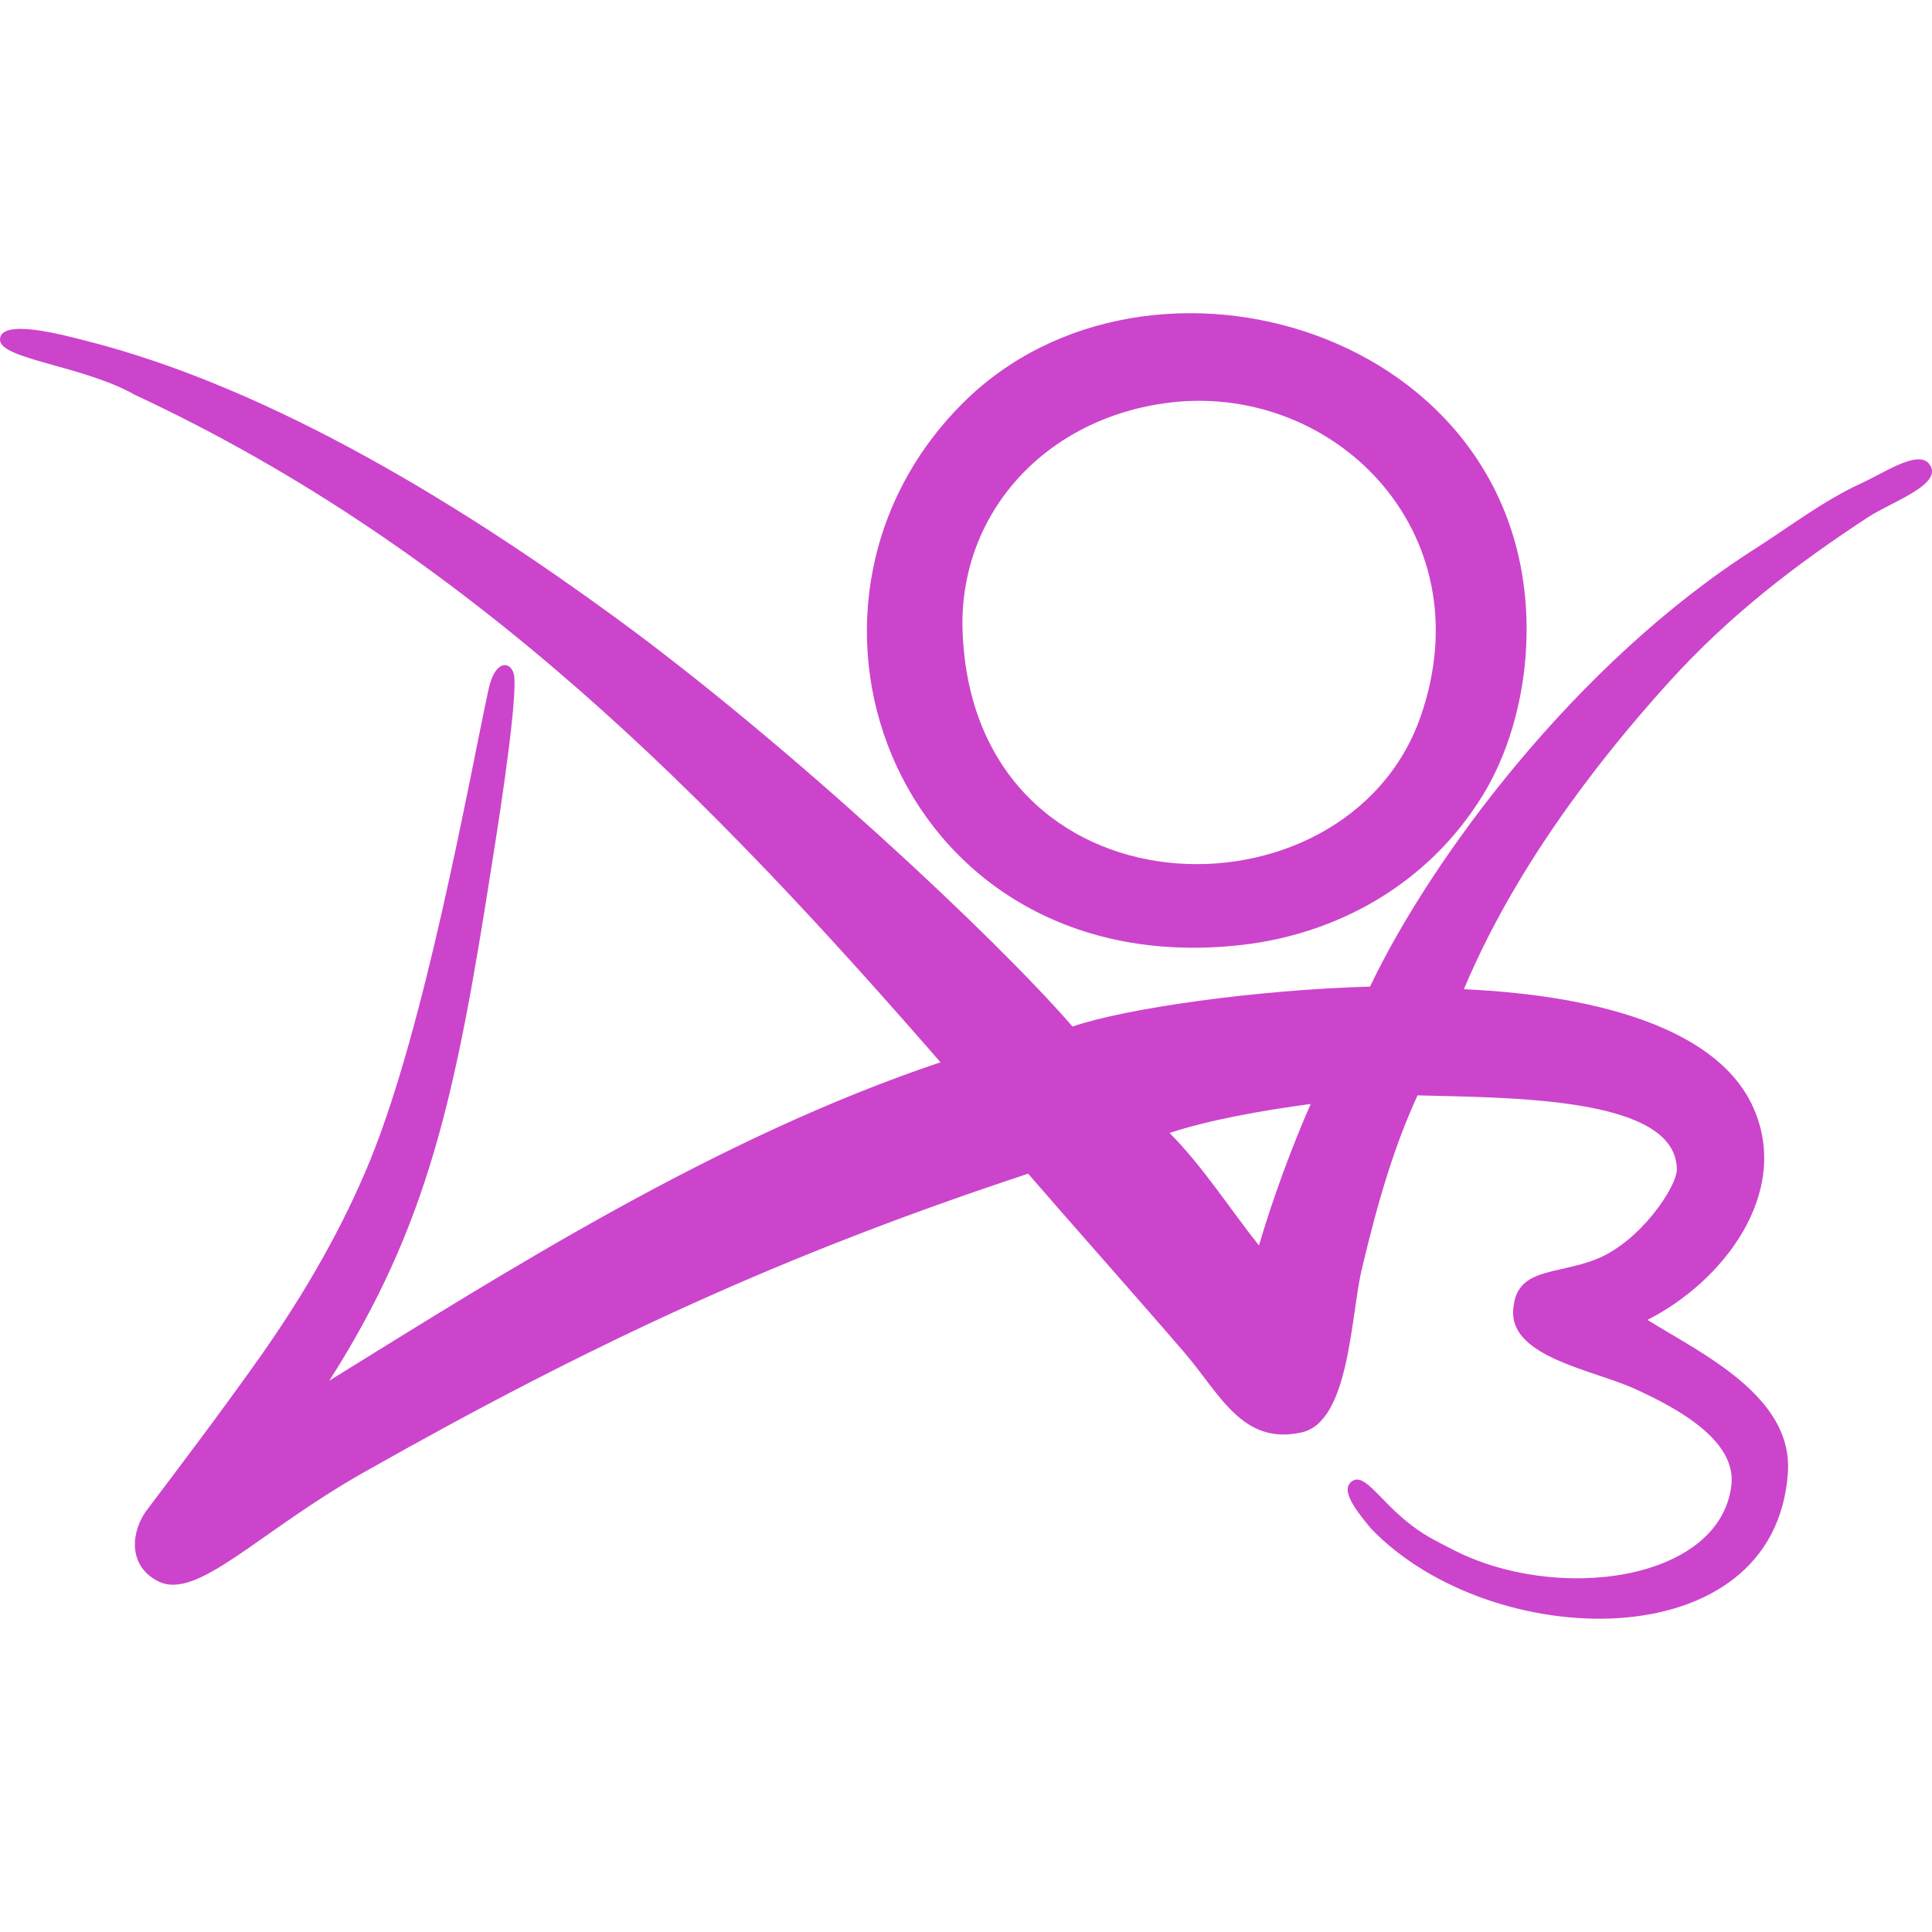
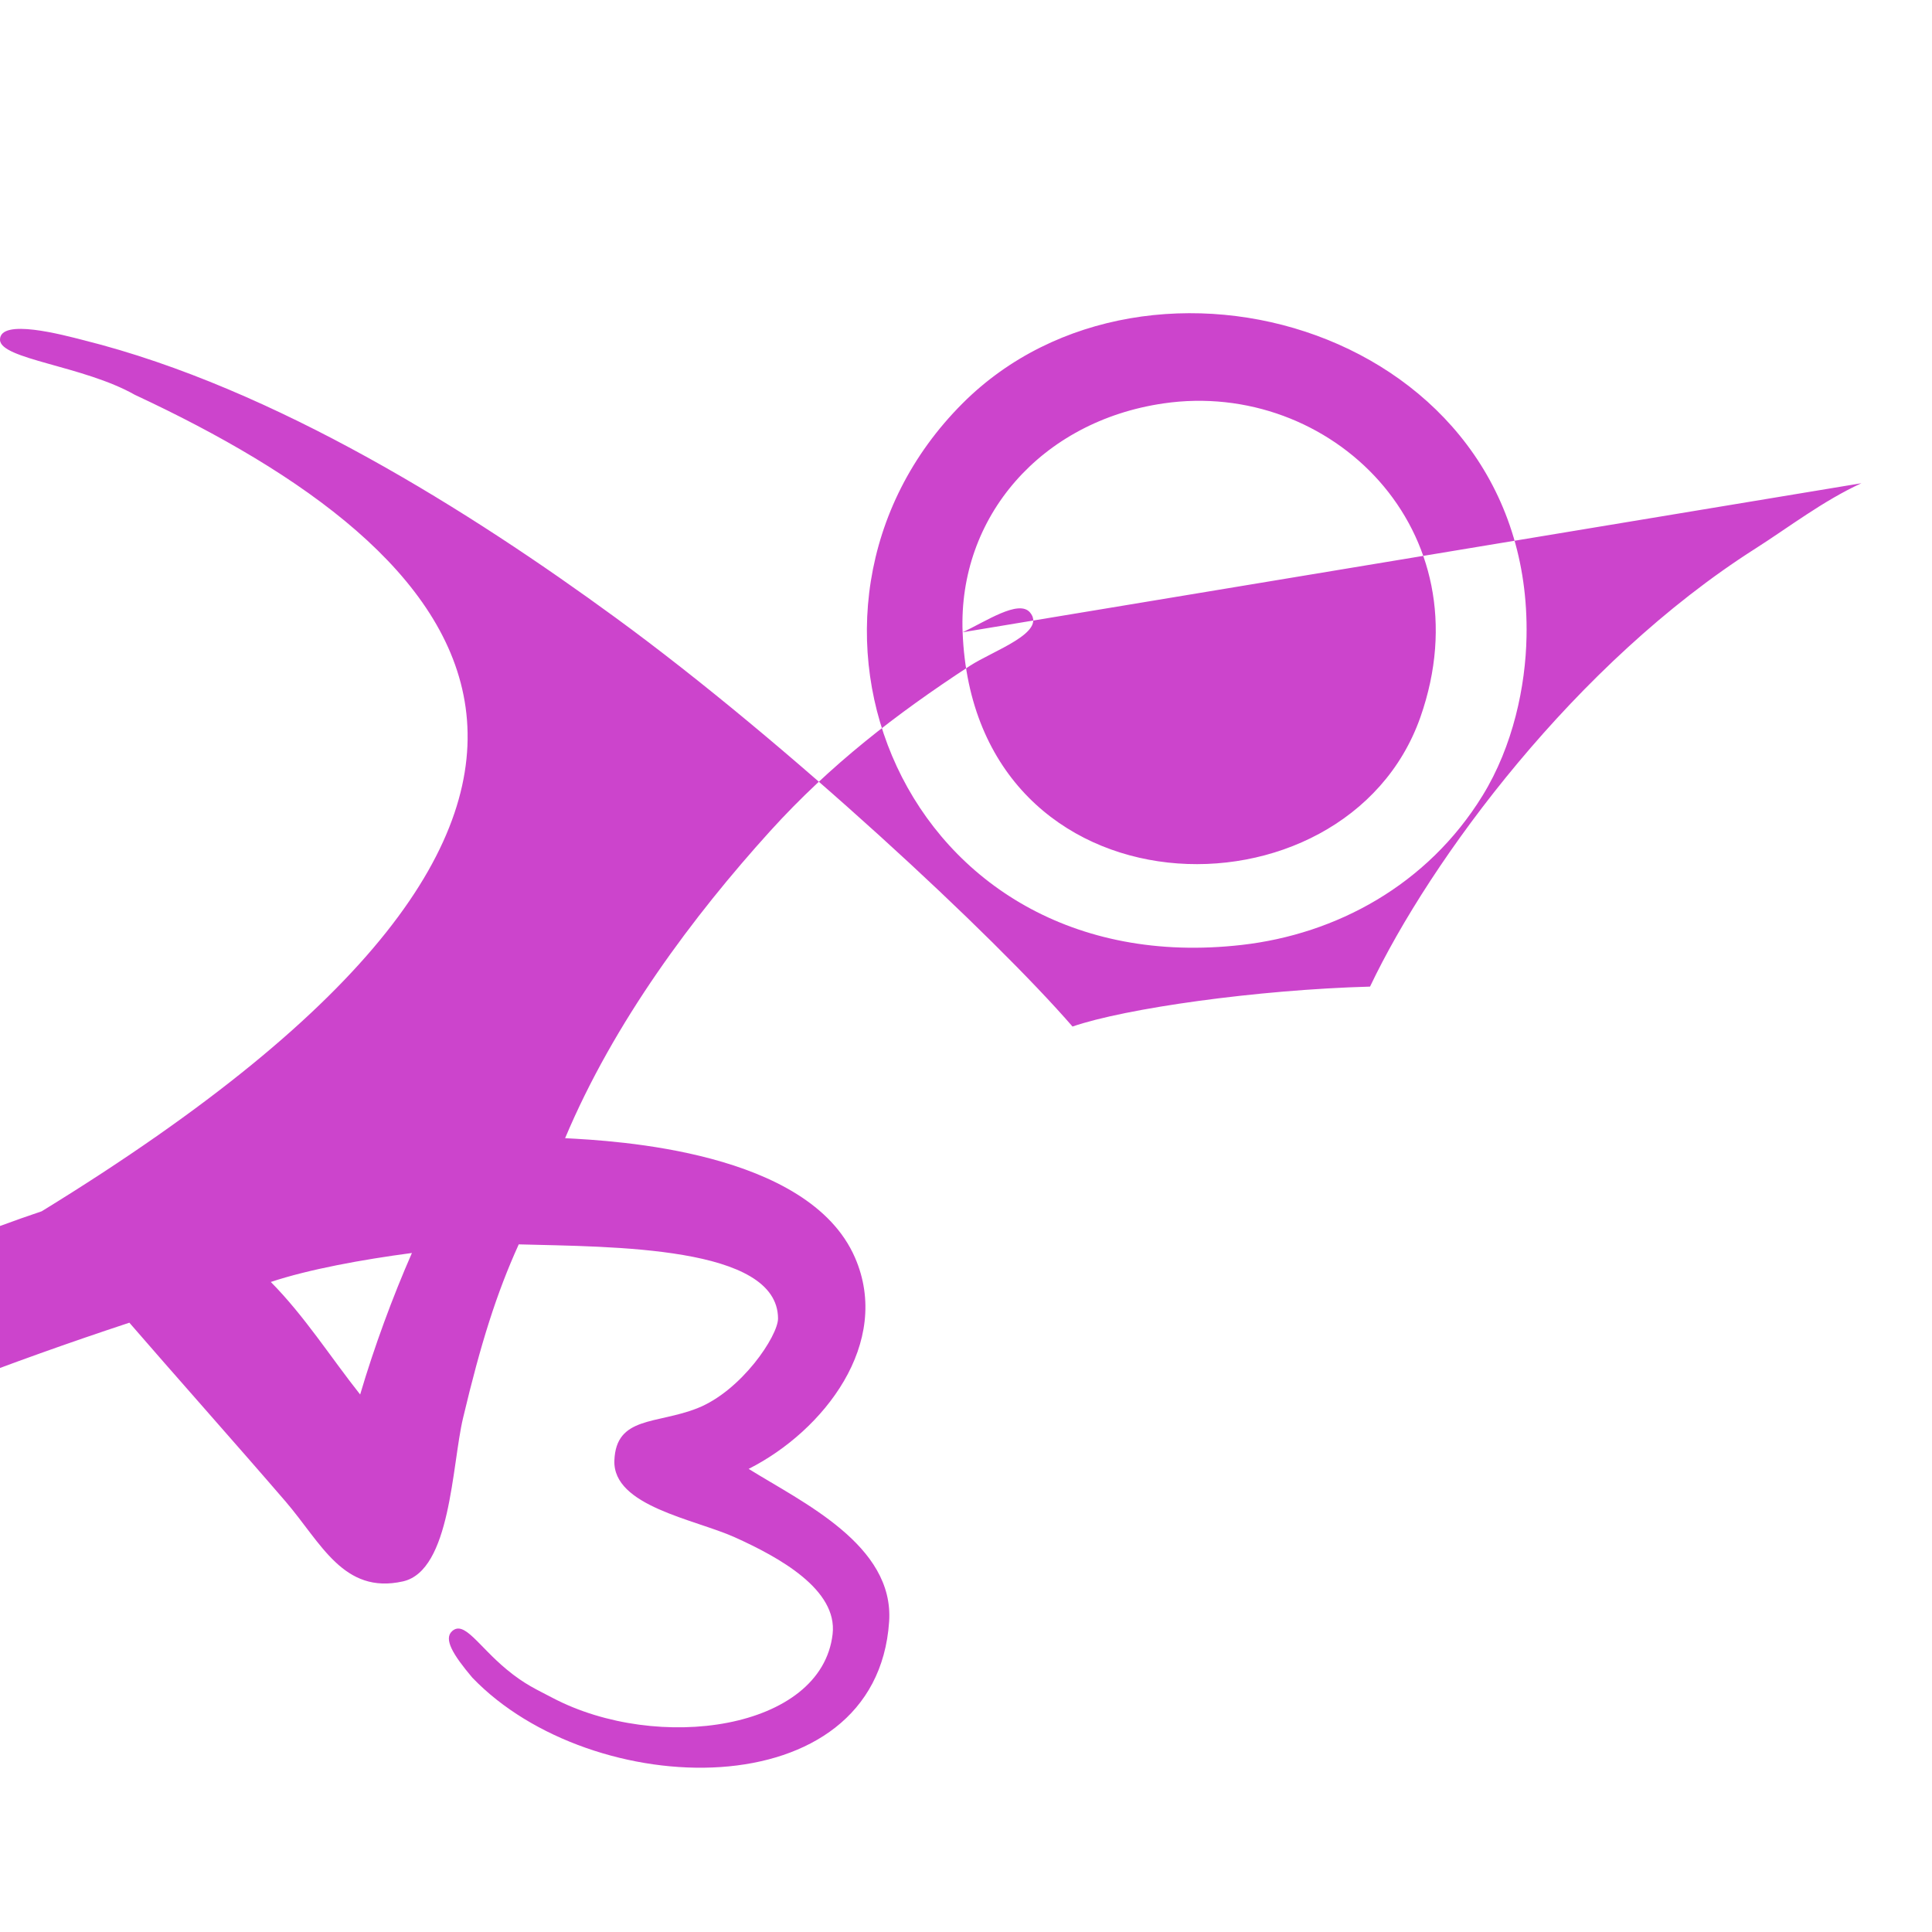
<svg xmlns="http://www.w3.org/2000/svg" role="img" width="32px" height="32px" viewBox="0 0 24 24">
  <title>Archive of Our Own</title>
-   <path fill="#c4ca8" d="M18.417 9.883c-.687 1.116-1.823 1.722-2.99 1.855-4.227.484-6.047-4.149-3.469-6.728 2.31-2.31 7.082-.9 7.005 2.899-.011.611-.166 1.357-.546 1.974zm-6.459-2.029c.142 3.596 4.764 3.682 5.687 1.054.815-2.324-1.12-4.199-3.19-3.897-1.523.221-2.553 1.411-2.497 2.843zM23.123 6.003c.284-.131.697-.412.837-.246.211.251-.459.475-.748.664-.918.6-1.731 1.227-2.477 2.049-.959 1.059-1.944 2.376-2.55 3.818.618.032 3.021.157 3.6 1.481.464 1.062-.387 2.156-1.32 2.627.663.414 1.81.945 1.745 1.898-.158 2.343-3.696 2.241-5.178.695-.244-.289-.358-.482-.25-.578.151-.134.326.186.676.476.225.187.377.251.572.354 1.301.683 3.339.403 3.478-.792.064-.554-.664-.955-1.217-1.204-.498-.224-1.514-.386-1.494-.952.02-.554.524-.45 1.03-.65.55-.217 1.004-.901 1.003-1.116-.005-.905-2.062-.888-3.221-.92-.275.606-.471 1.226-.692 2.158-.139.583-.151 1.897-.748 2.029-.737.164-1.014-.477-1.455-.991-.594-.69-1.436-1.637-1.942-2.223-3.033 1.002-5.392 2.091-8.256 3.712-1.311.742-2.063 1.59-2.545 1.354-.396-.194-.339-.633-.147-.887.393-.521.927-1.225 1.396-1.888.6-.849 1.054-1.667 1.373-2.445.692-1.688 1.23-4.72 1.475-5.859.088-.412.309-.348.322-.148.027.419-.237 2.047-.29 2.383-.436 2.781-.772 4.41-2.009 6.349 2.196-1.358 4.805-3.019 7.592-3.955C8.846 9.936 5.847 6.85 1.676 4.905 1.037 4.542 0 4.464 0 4.22c0-.271.781-.06 1.043.007 2.383.596 4.817 2.141 6.601 3.444 2.145 1.567 4.714 3.967 5.679 5.081.657-.226 2.286-.457 3.696-.496.752-1.58 2.55-4.018 4.788-5.442.413-.263.842-.594 1.316-.811zm-8.594 8.071c.423.428.742.934 1.11 1.398.174-.59.405-1.216.643-1.758-.619.082-1.281.203-1.753.36z" />
+   <path fill="#c4ca8" d="M18.417 9.883c-.687 1.116-1.823 1.722-2.99 1.855-4.227.484-6.047-4.149-3.469-6.728 2.31-2.31 7.082-.9 7.005 2.899-.011.611-.166 1.357-.546 1.974zm-6.459-2.029c.142 3.596 4.764 3.682 5.687 1.054.815-2.324-1.12-4.199-3.19-3.897-1.523.221-2.553 1.411-2.497 2.843zc.284-.131.697-.412.837-.246.211.251-.459.475-.748.664-.918.6-1.731 1.227-2.477 2.049-.959 1.059-1.944 2.376-2.55 3.818.618.032 3.021.157 3.6 1.481.464 1.062-.387 2.156-1.32 2.627.663.414 1.81.945 1.745 1.898-.158 2.343-3.696 2.241-5.178.695-.244-.289-.358-.482-.25-.578.151-.134.326.186.676.476.225.187.377.251.572.354 1.301.683 3.339.403 3.478-.792.064-.554-.664-.955-1.217-1.204-.498-.224-1.514-.386-1.494-.952.02-.554.524-.45 1.03-.65.55-.217 1.004-.901 1.003-1.116-.005-.905-2.062-.888-3.221-.92-.275.606-.471 1.226-.692 2.158-.139.583-.151 1.897-.748 2.029-.737.164-1.014-.477-1.455-.991-.594-.69-1.436-1.637-1.942-2.223-3.033 1.002-5.392 2.091-8.256 3.712-1.311.742-2.063 1.59-2.545 1.354-.396-.194-.339-.633-.147-.887.393-.521.927-1.225 1.396-1.888.6-.849 1.054-1.667 1.373-2.445.692-1.688 1.23-4.72 1.475-5.859.088-.412.309-.348.322-.148.027.419-.237 2.047-.29 2.383-.436 2.781-.772 4.41-2.009 6.349 2.196-1.358 4.805-3.019 7.592-3.955C8.846 9.936 5.847 6.85 1.676 4.905 1.037 4.542 0 4.464 0 4.22c0-.271.781-.06 1.043.007 2.383.596 4.817 2.141 6.601 3.444 2.145 1.567 4.714 3.967 5.679 5.081.657-.226 2.286-.457 3.696-.496.752-1.58 2.55-4.018 4.788-5.442.413-.263.842-.594 1.316-.811zm-8.594 8.071c.423.428.742.934 1.11 1.398.174-.59.405-1.216.643-1.758-.619.082-1.281.203-1.753.36z" />
</svg>